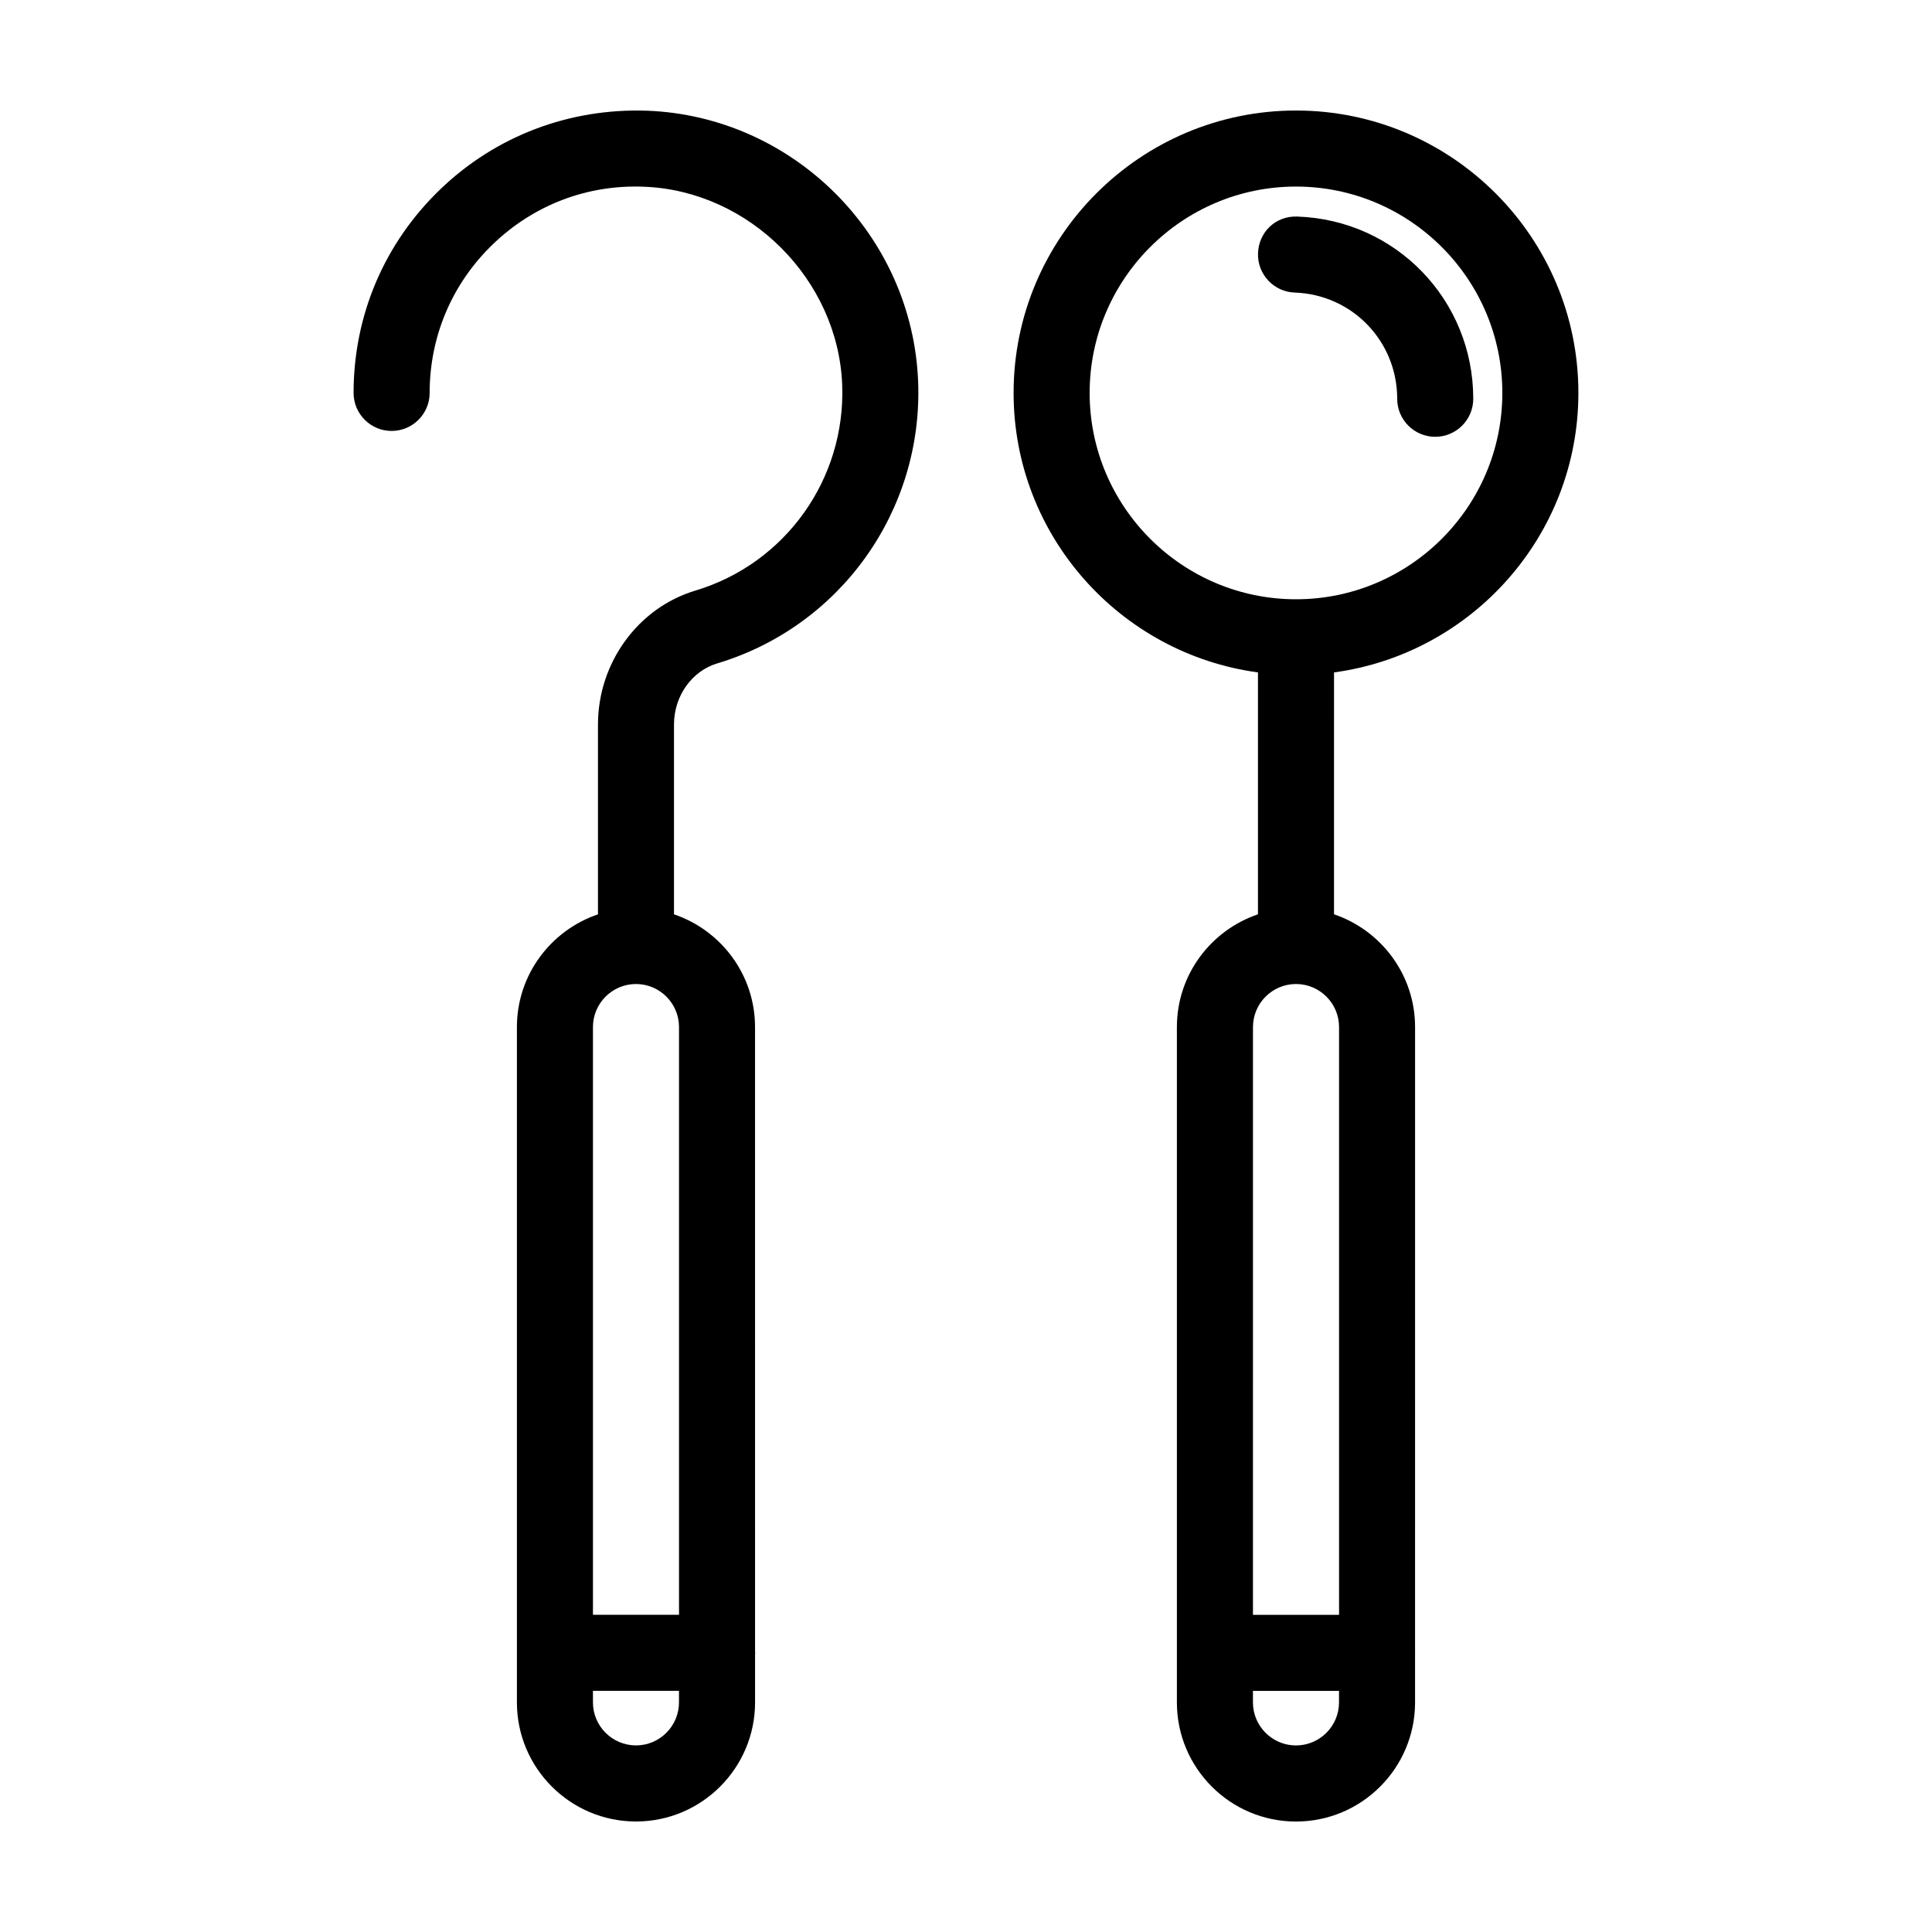
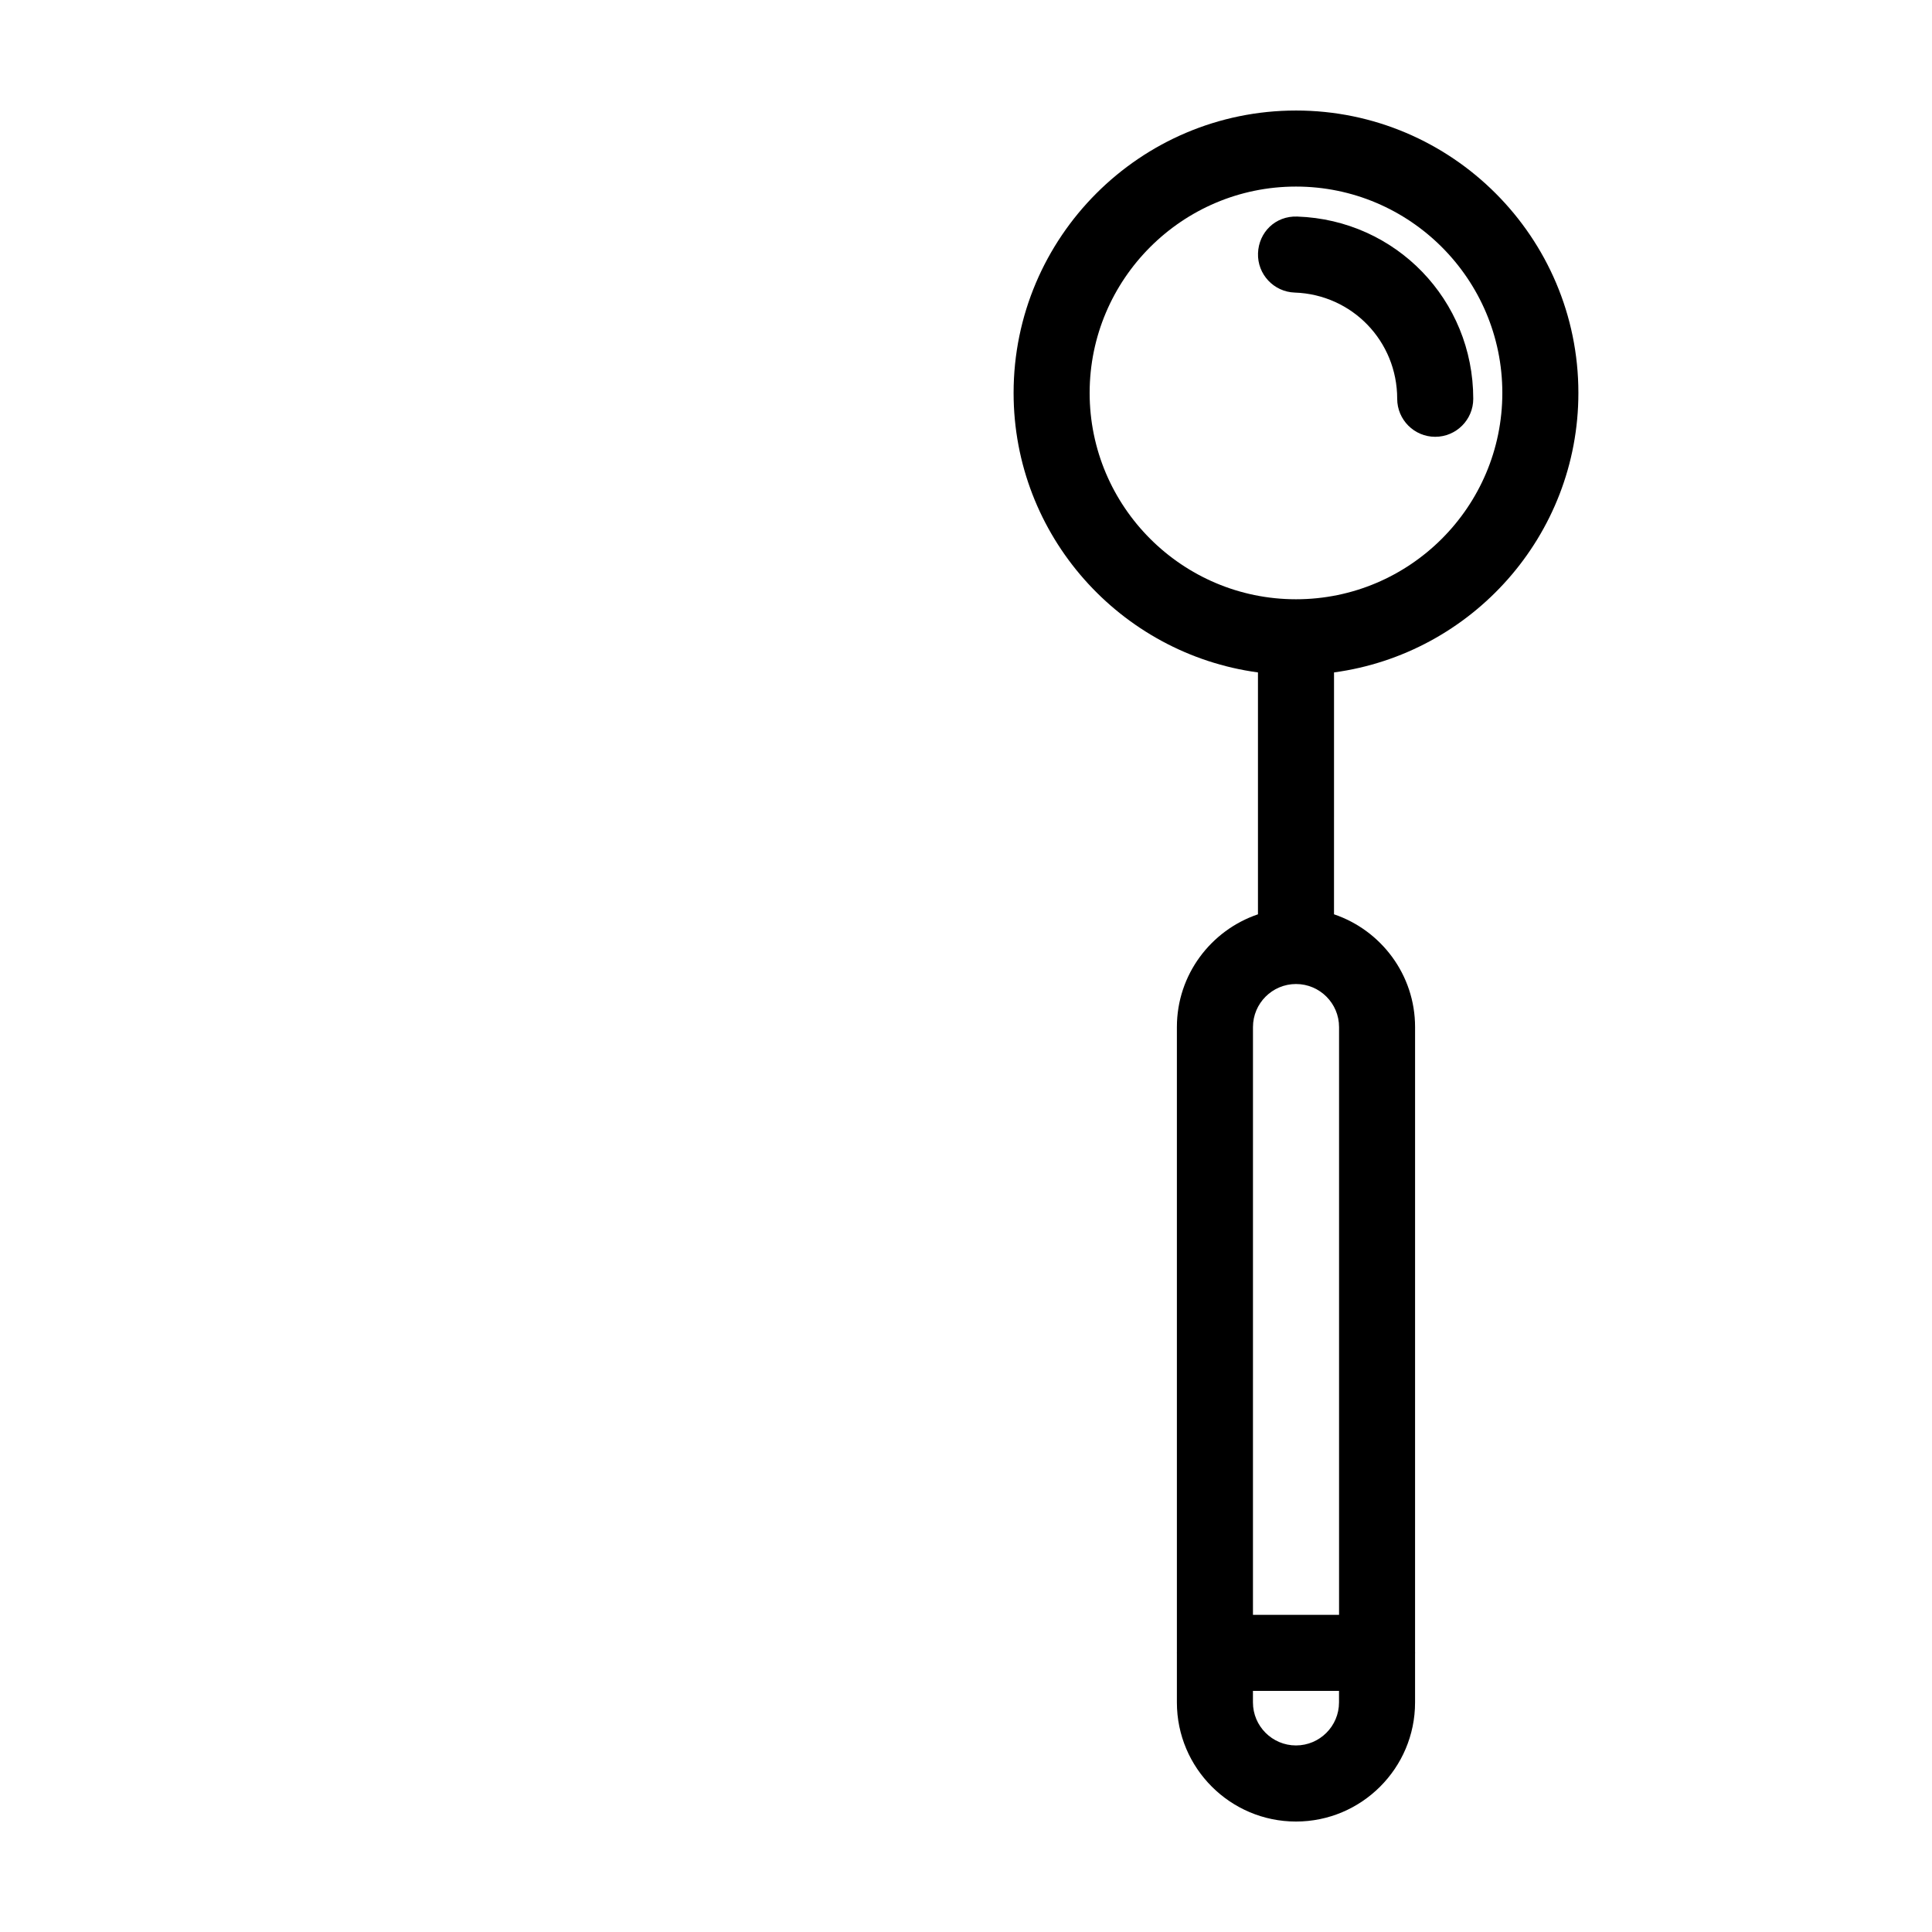
<svg xmlns="http://www.w3.org/2000/svg" fill="#000000" width="800px" height="800px" version="1.1" viewBox="144 144 512 512">
  <g>
    <path d="m487.45 173.29c-41.262 0-74.836 33.574-74.836 74.836 0 37.84 28.254 69.129 64.758 74.074v64.105c-12.469 4.219-21.484 16-21.484 29.883v165.75c0 0.035-0.012 0.066-0.012 0.098s0.012 0.066 0.012 0.098v13.035c0 17.402 14.156 31.559 31.559 31.559 17.402 0 31.559-14.156 31.559-31.559v-12.984c0-0.051 0.016-0.098 0.016-0.145 0-0.051-0.016-0.098-0.016-0.145l0.004-165.71c0-13.875-9.012-25.66-21.484-29.883l0.004-64.102c36.508-4.949 64.758-36.234 64.758-74.074 0.008-41.262-33.566-74.836-74.836-74.836zm0 433.27c-6.289 0-11.406-5.117-11.406-11.406v-3.051h22.809v3.055c0.004 6.285-5.113 11.402-11.402 11.402zm11.406-34.609h-22.809l0.004-155.77c0-6.289 5.117-11.406 11.406-11.406 6.289 0 11.406 5.117 11.406 11.406v155.77zm-11.406-269.14c-30.148 0-54.684-24.531-54.684-54.684 0.008-30.152 24.539-54.684 54.684-54.684 30.152 0 54.684 24.531 54.684 54.684 0.008 30.152-24.523 54.684-54.684 54.684z" />
    <path d="m487.8 201.39c-5.812-0.223-10.223 4.172-10.414 9.73-0.188 5.562 4.168 10.223 9.73 10.414 15.227 0.52 27.156 12.883 27.156 28.145 0 5.562 4.516 10.078 10.078 10.078s10.078-4.516 10.078-10.078c-0.008-26.188-20.488-47.391-46.629-48.289z" />
-     <path d="m315.45 173.34c-20.441-0.707-40.023 6.625-54.809 20.867-14.793 14.238-22.938 33.387-22.938 53.918 0 5.562 4.516 10.078 10.078 10.078s10.078-4.516 10.078-10.078c0-15.004 5.953-28.996 16.762-39.398 10.801-10.398 24.965-15.863 40.062-15.242 27.891 1.059 51.445 24.609 52.504 52.504 0.945 24.953-15.047 47.375-38.914 54.523-15.195 4.559-25.805 19.156-25.805 35.484v50.316c-12.469 4.219-21.484 16-21.484 29.883v178.96c0 17.402 14.156 31.559 31.559 31.559 17.398 0 31.555-14.156 31.555-31.559v-12.836c0.004-0.102 0.031-0.191 0.031-0.293s-0.023-0.191-0.031-0.293l-0.008-165.55c0-13.875-9.008-25.66-21.477-29.875v-50.32c0-7.5 4.711-14.156 11.441-16.176 32.652-9.785 54.551-40.461 53.262-74.598-1.477-38.836-33.043-70.402-71.867-71.879zm-2.906 433.21c-6.289 0-11.406-5.117-11.406-11.406v-3.055h22.801v3.055c0 6.289-5.109 11.406-11.395 11.406zm11.395-34.609h-22.801v-155.76c0-6.289 5.117-11.406 11.406-11.406 6.289 0 11.402 5.117 11.402 11.406v155.76z" />
  </g>
</svg>